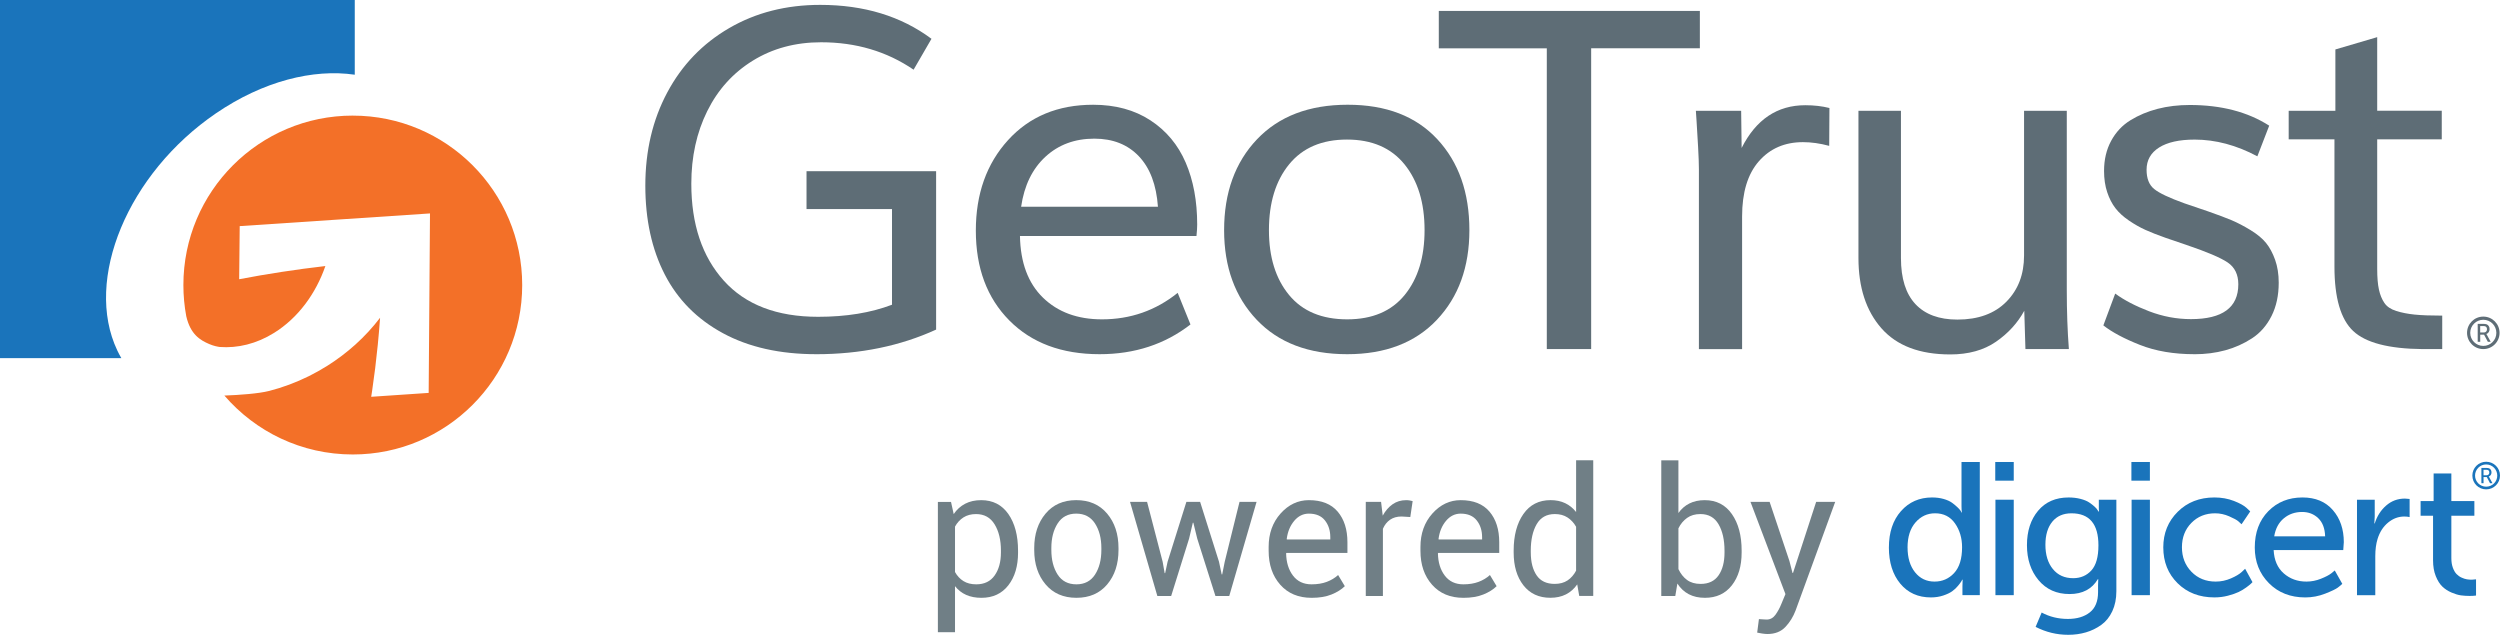
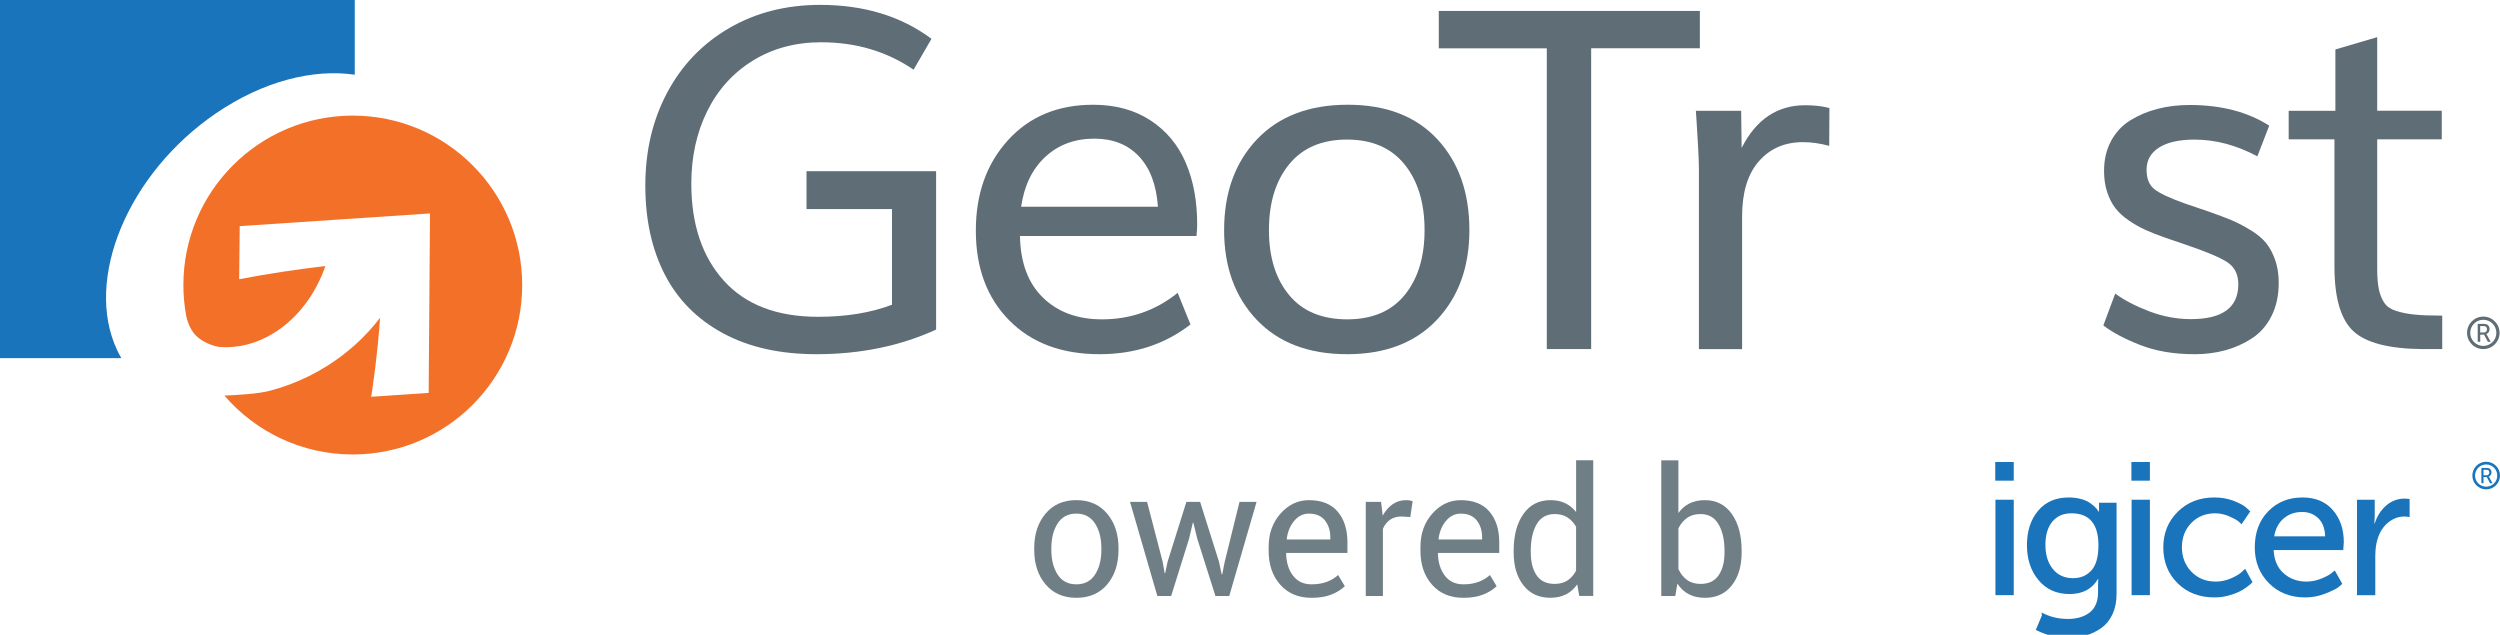
<svg xmlns="http://www.w3.org/2000/svg" id="Layer_1" data-name="Layer 1" width="183" height="46.466" version="1.1" viewBox="0 0 183 46.466">
  <defs>
    <style>
      .cls-1 {
        fill: #f37028;
      }

      .cls-1, .cls-2, .cls-3, .cls-4, .cls-5 {
        stroke-width: 0px;
      }

      .cls-1, .cls-5 {
        fill-rule: evenodd;
      }

      .cls-2 {
        fill: #5e6d76;
      }

      .cls-3 {
        fill: #707f86;
      }

      .cls-4, .cls-5 {
        fill: #1a74bb;
      }
    </style>
  </defs>
  <g>
    <path class="cls-2" d="M59.752,25.927c-2.664,0-4.943-.513-6.835-1.538-1.893-1.026-3.313-2.459-4.259-4.302-.947-1.842-1.42-4.01-1.42-6.503,0-2.539.535-4.812,1.607-6.818,1.071-2.006,2.581-3.576,4.531-4.709,1.949-1.133,4.171-1.7,6.664-1.7,3.207,0,5.923.828,8.144,2.483l-1.309,2.261c-1.961-1.338-4.216-2.007-6.767-2.007-1.881,0-3.547.448-4.998,1.343s-2.564,2.128-3.341,3.698-1.165,3.341-1.165,5.313c0,2.97.793,5.336,2.38,7.099,1.588,1.762,3.887,2.643,6.903,2.643,2.052,0,3.854-.294,5.407-.884v-7.004h-6.257v-2.771h9.486v11.595c-2.63,1.202-5.554,1.802-8.772,1.802Z" />
    <path class="cls-2" d="M80.493,25.927c-2.777,0-4.981-.824-6.614-2.474-1.632-1.649-2.448-3.839-2.448-6.571,0-2.687.785-4.894,2.355-6.622s3.647-2.592,6.232-2.592c1.632,0,3.028.38,4.19,1.139,1.162.76,2.023,1.791,2.584,3.094.562,1.304.842,2.816.842,4.539,0,.216-.017.493-.052.833h-12.921c.034,1.95.595,3.455,1.683,4.514,1.089,1.06,2.528,1.589,4.319,1.589,2.086,0,3.933-.645,5.543-1.938l.936,2.313c-1.87,1.451-4.086,2.176-6.648,2.176ZM74.747,15.131h10.014c-.114-1.599-.578-2.829-1.394-3.69-.816-.861-1.904-1.292-3.264-1.292-1.428,0-2.621.442-3.579,1.326-.958.884-1.55,2.102-1.777,3.655Z" />
    <path class="cls-2" d="M98.616,25.927c-2.822,0-5.03-.839-6.622-2.516-1.592-1.678-2.389-3.866-2.389-6.563,0-2.743.802-4.959,2.405-6.648,1.604-1.688,3.817-2.533,6.639-2.533s4.999.841,6.563,2.525c1.564,1.683,2.347,3.902,2.347,6.656,0,2.697-.794,4.885-2.38,6.563-1.587,1.677-3.775,2.516-6.563,2.516ZM98.616,23.376c1.837,0,3.239-.595,4.208-1.785.969-1.19,1.454-2.771,1.454-4.743,0-2.007-.491-3.613-1.471-4.821-.981-1.207-2.384-1.811-4.208-1.811-1.837,0-3.248.604-4.234,1.811-.986,1.207-1.479,2.814-1.479,4.821,0,1.972.49,3.553,1.471,4.743.98,1.19,2.4,1.785,4.259,1.785Z" />
    <path class="cls-2" d="M113.226,25.553V3.536h-7.906V.798h19.11v2.737h-7.957v22.017h-3.247Z" />
    <path class="cls-2" d="M124.36,25.553v-13.159c0-.385-.02-.935-.06-1.65-.04-.714-.077-1.331-.11-1.853l-.052-.782h3.315l.035,2.721c1.054-2.086,2.607-3.128,4.659-3.128.645,0,1.235.068,1.768.204l-.017,2.771c-.669-.181-1.309-.272-1.921-.272-1.338,0-2.414.468-3.231,1.403s-1.224,2.281-1.224,4.038v9.708h-3.162Z" />
-     <path class="cls-2" d="M142.755,25.944c-2.234,0-3.911-.637-5.033-1.912-1.122-1.276-1.683-2.99-1.683-5.144v-10.779h3.111v10.779c0,1.496.354,2.621,1.062,3.375.708.754,1.732,1.131,3.069,1.131,1.529,0,2.725-.437,3.587-1.309s1.293-2,1.293-3.384v-10.592h3.128v13.126c0,1.553.051,2.992.153,4.319h-3.18l-.085-2.805c-.488.895-1.179,1.652-2.074,2.269-.895.618-2.012.927-3.349.927Z" />
    <path class="cls-2" d="M160.631,25.927c-1.508,0-2.837-.226-3.987-.68-1.15-.453-2.043-.929-2.678-1.428l.867-2.329c.646.475,1.471.907,2.474,1.292s2.026.578,3.069.578c2.313,0,3.469-.85,3.469-2.55,0-.715-.261-1.247-.782-1.599-.521-.351-1.536-.782-3.044-1.292l-1.496-.51c-.579-.204-1.069-.396-1.471-.578-.403-.181-.807-.411-1.216-.689-.408-.277-.737-.578-.986-.901-.249-.323-.45-.714-.603-1.173-.153-.459-.23-.977-.23-1.555,0-.828.172-1.562.518-2.202.346-.64.819-1.144,1.42-1.513.6-.368,1.264-.646,1.989-.833s1.508-.28,2.347-.28c2.301,0,4.239.504,5.815,1.513l-.867,2.244c-1.53-.816-3.061-1.224-4.591-1.224-1.122,0-1.989.193-2.601.579s-.918.929-.918,1.632c0,.635.184,1.102.552,1.403s1.102.649,2.202,1.045c.986.329,1.57.527,1.751.596.714.249,1.286.465,1.717.645.43.182.892.423,1.385.723.493.301.873.615,1.139.944.266.329.487.74.663,1.233.175.493.264,1.051.264,1.675,0,.929-.176,1.742-.527,2.439-.352.698-.828,1.242-1.429,1.633-.6.391-1.252.683-1.955.875s-1.457.289-2.261.289Z" />
    <path class="cls-2" d="M178.77,25.553h-1.445c-2.472-.023-4.163-.465-5.075-1.326-.912-.861-1.368-2.431-1.368-4.709v-9.317h-3.35v-2.091h3.418V3.62l3.061-.901v5.389h4.726v2.091h-4.726v9.487c0,.624.042,1.128.127,1.513.085.385.218.712.4.977.181.267.47.462.867.587.396.125.844.213,1.343.264.498.051,1.173.077,2.023.077v2.448Z" />
  </g>
  <path class="cls-5" d="M15.817,8.289c3.445-2.351,7.111-3.266,10.152-2.82V0H0v26.213h8.88c-.103-.18-.205-.368-.295-.561-2.46-5.188.777-12.961,7.231-17.363h0Z" />
  <path class="cls-1" d="M25.826,8.462c-6.85,0-12.402,5.553-12.402,12.404,0,.779.073,1.54.21,2.28.309,1.34,1.023,1.756,1.683,2.039.325.139.608.193.767.214,1.312.097,2.683-.225,3.976-1.03,1.756-1.092,3.058-2.87,3.758-4.895-2.176.252-4.287.578-6.31.966l.039-3.889,13.929-.928-.097,13.137-4.208.285c0-.007.004-.013.004-.019.021-.138.043-.277.064-.413.163-1.103.302-2.225.415-3.37.064-.658.122-1.317.169-1.983-.531.696-1.137,1.357-1.812,1.965-.625.562-1.308,1.082-2.049,1.55-.436.272-.886.527-1.355.76-.953.47-1.922.829-2.891,1.078-.795.203-2.19.3-3.29.342,2.276,2.642,5.642,4.312,9.4,4.312,6.849,0,12.4-5.552,12.4-12.4s-5.552-12.404-12.4-12.404h0Z" />
  <path class="cls-2" d="M181.778,23.175c-.66,0-1.19.532-1.19,1.19,0,.655.53,1.188,1.19,1.188s1.19-.533,1.19-1.188c0-.659-.533-1.19-1.19-1.19M181.778,25.321c-.53,0-.957-.429-.957-.956s.427-.958.957-.958.955.429.955.958-.427.956-.955.956" />
  <path class="cls-2" d="M181.367,25.021v-1.314h.402c.11,0,.192.01.246.03.068.025.122.069.162.132.04.063.06.138.06.223,0,.084-.021.159-.064.223-.043.065-.1.109-.172.132v.004c.01.011.023.031.039.06l.279.51h-.208l-.277-.523h-.281v.523h-.184ZM181.551,24.338h.264c.072,0,.129-.021.17-.064.042-.043.062-.101.062-.174,0-.097-.035-.164-.104-.203-.037-.02-.097-.03-.181-.03h-.212v.471Z" />
  <g>
-     <path class="cls-4" d="M138.267,40.073c0-1.105.294-1.99.884-2.658.589-.667,1.348-1.001,2.278-1.001.304,0,.584.037.842.11.258.074.463.166.614.276.152.11.285.221.4.331.115.11.195.203.242.276l.055.11h.028c-.019-.138-.028-.294-.028-.469v-3.231h1.339v9.749h-1.27v-.663l.014-.47h-.028c-.019.037-.044.083-.076.138-.032.055-.11.159-.235.311s-.267.285-.428.4c-.161.115-.38.219-.656.311-.276.092-.575.138-.897.138-.939,0-1.687-.336-2.244-1.008-.557-.672-.835-1.556-.835-2.651ZM139.634,40.073c0,.755.182,1.36.545,1.816.364.456.84.683,1.429.683.571,0,1.049-.209,1.436-.628.387-.419.58-1.047.58-1.885,0-.672-.173-1.254-.518-1.747-.345-.492-.831-.739-1.457-.739-.571,0-1.05.223-1.436.67-.387.447-.58,1.056-.58,1.83Z" />
    <path class="cls-4" d="M146.053,35.185v-1.367h1.353v1.367h-1.353ZM146.066,43.566v-6.987h1.34v6.987h-1.34Z" />
-     <path class="cls-4" d="M149.449,44.837c.58.313,1.22.469,1.919.469.663,0,1.197-.159,1.602-.476.405-.318.608-.813.608-1.484v-.511l.014-.442h-.028c-.433.727-1.123,1.091-2.071,1.091s-1.705-.338-2.271-1.015c-.566-.677-.849-1.53-.849-2.561s.271-1.871.815-2.52c.543-.649,1.289-.973,2.237-.973.313,0,.603.035.87.104.267.069.479.157.635.262.156.106.29.209.4.311.11.101.184.189.221.262l.069.097h.028c-.009-.064-.014-.138-.014-.221v-.649h1.284v6.697c0,.552-.099,1.04-.297,1.464-.198.423-.467.757-.808,1.001-.341.244-.714.426-1.119.545-.405.119-.838.18-1.298.18-.838,0-1.634-.193-2.389-.58l.442-1.049ZM151.755,42.323c.543,0,.987-.189,1.332-.566.345-.377.518-.989.518-1.836,0-1.565-.658-2.347-1.975-2.347-.599,0-1.066.205-1.402.614-.336.41-.504.973-.504,1.691,0,.737.182,1.328.545,1.774.364.447.858.67,1.484.67Z" />
+     <path class="cls-4" d="M149.449,44.837c.58.313,1.22.469,1.919.469.663,0,1.197-.159,1.602-.476.405-.318.608-.813.608-1.484v-.511l.014-.442h-.028c-.433.727-1.123,1.091-2.071,1.091s-1.705-.338-2.271-1.015c-.566-.677-.849-1.53-.849-2.561s.271-1.871.815-2.52c.543-.649,1.289-.973,2.237-.973.313,0,.603.035.87.104.267.069.479.157.635.262.156.106.29.209.4.311.11.101.184.189.221.262l.069.097h.028v-.649h1.284v6.697c0,.552-.099,1.04-.297,1.464-.198.423-.467.757-.808,1.001-.341.244-.714.426-1.119.545-.405.119-.838.18-1.298.18-.838,0-1.634-.193-2.389-.58l.442-1.049ZM151.755,42.323c.543,0,.987-.189,1.332-.566.345-.377.518-.989.518-1.836,0-1.565-.658-2.347-1.975-2.347-.599,0-1.066.205-1.402.614-.336.41-.504.973-.504,1.691,0,.737.182,1.328.545,1.774.364.447.858.67,1.484.67Z" />
    <path class="cls-4" d="M156.019,35.185v-1.367h1.353v1.367h-1.353ZM156.033,43.566v-6.987h1.34v6.987h-1.34Z" />
    <path class="cls-4" d="M158.352,40.073c0-1.04.352-1.91,1.056-2.61.704-.699,1.599-1.049,2.686-1.049.515,0,.992.085,1.429.255.437.17.748.343.932.518l.262.249-.635.939c-.055-.055-.136-.129-.242-.221-.106-.092-.327-.212-.663-.359-.336-.147-.679-.221-1.029-.221-.7,0-1.28.235-1.74.704-.46.47-.69,1.063-.69,1.781s.232,1.317.697,1.795c.465.479,1.056.718,1.774.718.387,0,.76-.078,1.119-.235.359-.156.621-.313.787-.469l.249-.235.539.98c-.028.028-.067.067-.117.117s-.163.14-.338.269c-.175.129-.364.242-.566.338-.203.097-.463.186-.78.269-.317.083-.647.124-.987.124-1.096,0-1.993-.345-2.693-1.036-.7-.69-1.049-1.565-1.049-2.624Z" />
    <path class="cls-4" d="M165.05,40.073c0-1.095.329-1.979.987-2.651.658-.672,1.493-1.008,2.506-1.008.948,0,1.689.309,2.223.925.534.617.801,1.399.801,2.347l-.041.58h-5.095c.037.737.283,1.305.739,1.705.456.4,1.01.601,1.664.601.359,0,.711-.069,1.056-.207.345-.138.601-.271.766-.4l.249-.207.552.98c-.074.074-.184.166-.331.276-.147.11-.456.258-.925.442-.47.184-.953.276-1.45.276-1.086,0-1.975-.347-2.665-1.043-.69-.695-1.036-1.567-1.036-2.617ZM166.472,39.258h3.728c-.019-.58-.187-1.022-.504-1.326-.317-.304-.711-.456-1.18-.456-.525,0-.973.157-1.346.47-.373.313-.605.75-.697,1.312Z" />
    <path class="cls-4" d="M172.532,43.566v-6.987h1.298v1.215l-.028.525h.028c.166-.534.444-.971.835-1.312.391-.341.849-.511,1.374-.511l.345.028v1.326c-.12-.028-.249-.041-.387-.041-.433,0-.828.147-1.187.442-.359.295-.617.695-.773,1.201-.11.359-.166.778-.166,1.256v2.858h-1.34Z" />
-     <path class="cls-4" d="M178.099,41.012v-3.259h-.911v-1.077h.953v-2.016h1.298v2.016h1.685v1.077h-1.685v3.107c0,.267.037.499.11.697.074.198.163.352.269.463.106.11.23.198.373.262.142.065.271.106.386.124.115.019.232.028.352.028l.317-.028v1.188c-.129.018-.285.028-.469.028-.221,0-.433-.014-.635-.041-.203-.028-.433-.097-.69-.207-.258-.11-.481-.255-.67-.435-.189-.18-.35-.435-.483-.766-.134-.331-.2-.718-.2-1.16Z" />
    <path class="cls-4" d="M181.988,33.8c-.561,0-1.012.452-1.012,1.012,0,.557.451,1.01,1.012,1.01s1.012-.454,1.012-1.01c0-.56-.453-1.012-1.012-1.012M181.988,35.625c-.451,0-.814-.365-.814-.813s.363-.815.814-.815.812.365.812.815-.363.813-.812.813" />
    <path class="cls-4" d="M181.638,35.37v-1.118h.342c.094,0,.164.009.209.025.058.021.104.059.138.112.034.054.051.117.051.19,0,.072-.018.135-.055.19-.036.055-.085.092-.146.112v.003c.008.009.019.026.033.051l.237.434h-.177l-.236-.445h-.239v.445h-.157ZM181.795,34.789h.225c.061,0,.11-.018.145-.055.035-.036.053-.086.053-.148,0-.082-.03-.14-.089-.173-.032-.017-.083-.025-.154-.025h-.181v.401Z" />
  </g>
  <g>
-     <path class="cls-3" d="M74.522,40.443c0,.993-.238,1.794-.713,2.403-.475.609-1.131.914-1.967.914-.424,0-.797-.071-1.117-.213s-.593-.355-.818-.64v3.368h-1.254v-9.536h.961l.197.891c.225-.331.505-.584.84-.758s.726-.261,1.171-.261c.853,0,1.516.339,1.989,1.015.473.677.71,1.572.71,2.683v.134ZM73.268,40.306c0-.78-.154-1.421-.462-1.923-.308-.502-.761-.753-1.359-.753-.361,0-.668.082-.923.245-.255.163-.46.387-.617.671v3.325c.157.284.363.506.617.664.255.159.567.238.936.238.594,0,1.044-.217,1.35-.652.306-.435.458-.995.458-1.682v-.133Z" />
    <path class="cls-3" d="M75.705,40.118c0-1.018.276-1.858.828-2.518s1.301-.99,2.247-.99c.955,0,1.709.329,2.263.987.554.658.831,1.498.831,2.521v.14c0,1.027-.276,1.867-.827,2.521-.552.654-1.303.98-2.254.98s-1.703-.328-2.257-.984c-.554-.656-.831-1.495-.831-2.518v-.14ZM76.959,40.255c0,.729.154,1.331.462,1.806s.765.712,1.372.712c.599,0,1.053-.237,1.362-.712s.465-1.077.465-1.806v-.14c0-.72-.156-1.32-.468-1.799-.312-.479-.769-.719-1.372-.719-.598,0-1.052.239-1.359.719-.308.479-.462,1.079-.462,1.799v.14Z" />
    <path class="cls-3" d="M85.106,41.118l.146.834h.038l.178-.834,1.375-4.38h1.006l1.381,4.38.197.929h.038l.185-.929,1.082-4.38h1.248l-1.999,6.888h-1.012l-1.33-4.195-.287-1.171-.038.006-.274,1.165-1.311,4.195h-1.012l-1.999-6.888h1.248l1.139,4.38Z" />
    <path class="cls-3" d="M96.003,43.76c-.959,0-1.722-.319-2.288-.958-.567-.639-.85-1.467-.85-2.486v-.28c0-.98.292-1.796.875-2.448.583-.651,1.274-.977,2.072-.977.929,0,1.632.28,2.107.84.475.56.713,1.307.713,2.241v.783h-4.469l-.019.032c.013.66.18,1.203.503,1.628.323.425.775.638,1.356.638.424,0,.797-.06,1.117-.181.32-.121.597-.287.831-.5l.49.816c-.246.244-.571.446-.974.609s-.891.244-1.464.244ZM95.812,37.597c-.42,0-.779.177-1.076.53-.297.353-.48.796-.548,1.329l.013.032h3.177v-.165c0-.491-.132-.901-.395-1.231-.263-.33-.654-.495-1.171-.495Z" />
    <path class="cls-3" d="M103.234,37.846l-.643-.038c-.331,0-.61.079-.837.236-.227.157-.402.378-.525.662v4.921h-1.254v-6.888h1.12l.121,1.006c.195-.356.436-.634.723-.834.287-.199.616-.299.99-.299.093,0,.182.007.267.022.085.015.155.031.21.048l-.172,1.165Z" />
    <path class="cls-3" d="M107.115,43.76c-.959,0-1.722-.319-2.288-.958-.567-.639-.85-1.467-.85-2.486v-.28c0-.98.292-1.796.875-2.448.583-.651,1.274-.977,2.072-.977.929,0,1.632.28,2.107.84.475.56.713,1.307.713,2.241v.783h-4.469l-.019.032c.013.66.18,1.203.503,1.628.323.425.775.638,1.356.638.424,0,.797-.06,1.117-.181.32-.121.597-.287.831-.5l.49.816c-.246.244-.571.446-.974.609s-.891.244-1.464.244ZM106.924,37.597c-.42,0-.779.177-1.076.53-.297.353-.48.796-.548,1.329l.013.032h3.177v-.165c0-.491-.132-.901-.395-1.231-.263-.33-.654-.495-1.171-.495Z" />
    <path class="cls-3" d="M110.8,40.309c0-1.108.237-2.001.71-2.68.473-.679,1.136-1.019,1.989-1.019.403,0,.761.074,1.073.223.312.148.578.365.799.649v-3.788h1.254v9.931h-1.025l-.147-.847c-.225.323-.501.567-.827.732-.327.165-.707.248-1.139.248-.84,0-1.498-.305-1.974-.914-.475-.609-.713-1.41-.713-2.403v-.134ZM112.054,40.443c0,.696.142,1.253.426,1.671.284.418.726.627,1.324.627.373,0,.688-.085.942-.255s.463-.408.624-.713v-3.215c-.161-.284-.37-.51-.627-.678-.257-.168-.566-.251-.926-.251-.603,0-1.047.248-1.334.745-.287.497-.43,1.142-.43,1.935v.134Z" />
    <path class="cls-3" d="M127.488,40.443c0,.993-.239,1.794-.716,2.403-.477.609-1.134.914-1.97.914-.454,0-.849-.088-1.184-.264-.335-.176-.613-.436-.834-.78l-.153.91h-1.025v-9.931h1.254v3.858c.216-.306.485-.539.805-.7.32-.161.695-.242,1.124-.242.849,0,1.511.34,1.986,1.019s.713,1.572.713,2.68v.134ZM126.234,40.309c0-.789-.145-1.433-.436-1.932-.291-.499-.733-.748-1.327-.748-.386,0-.712.094-.977.283-.265.189-.476.442-.633.761v2.986c.161.34.372.605.633.796s.591.287.99.287c.59,0,1.029-.21,1.318-.63s.433-.976.433-1.668v-.134Z" />
-     <path class="cls-3" d="M130.988,41.073l.223.866h.038l1.693-5.201h1.394l-2.897,7.945c-.174.463-.423.866-.748,1.21s-.763.516-1.314.516c-.102,0-.231-.012-.388-.035-.157-.023-.278-.046-.363-.067l.127-.987c-.026-.004.05,0,.226.013.176.013.287.019.334.019.267,0,.486-.119.656-.357s.312-.501.427-.789l.299-.719-2.559-6.748h1.401l1.452,4.335Z" />
  </g>
</svg>